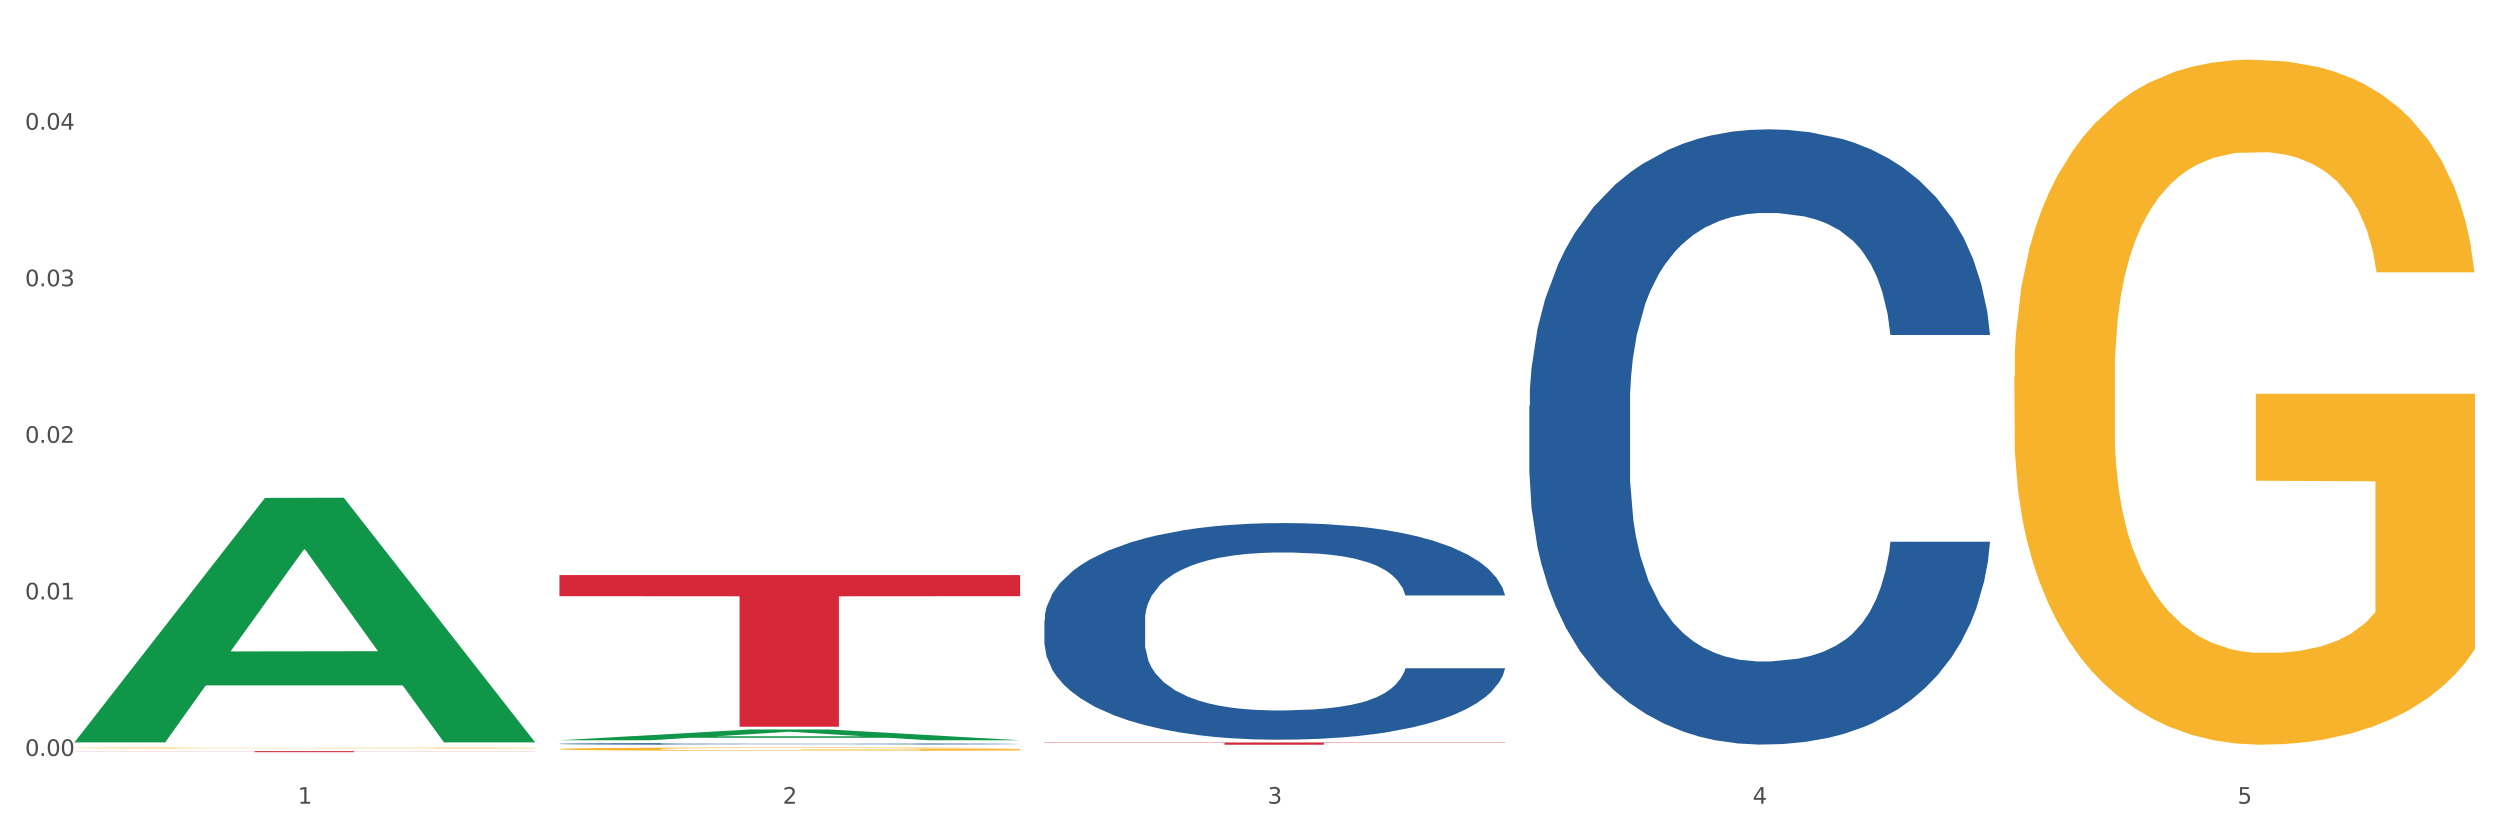
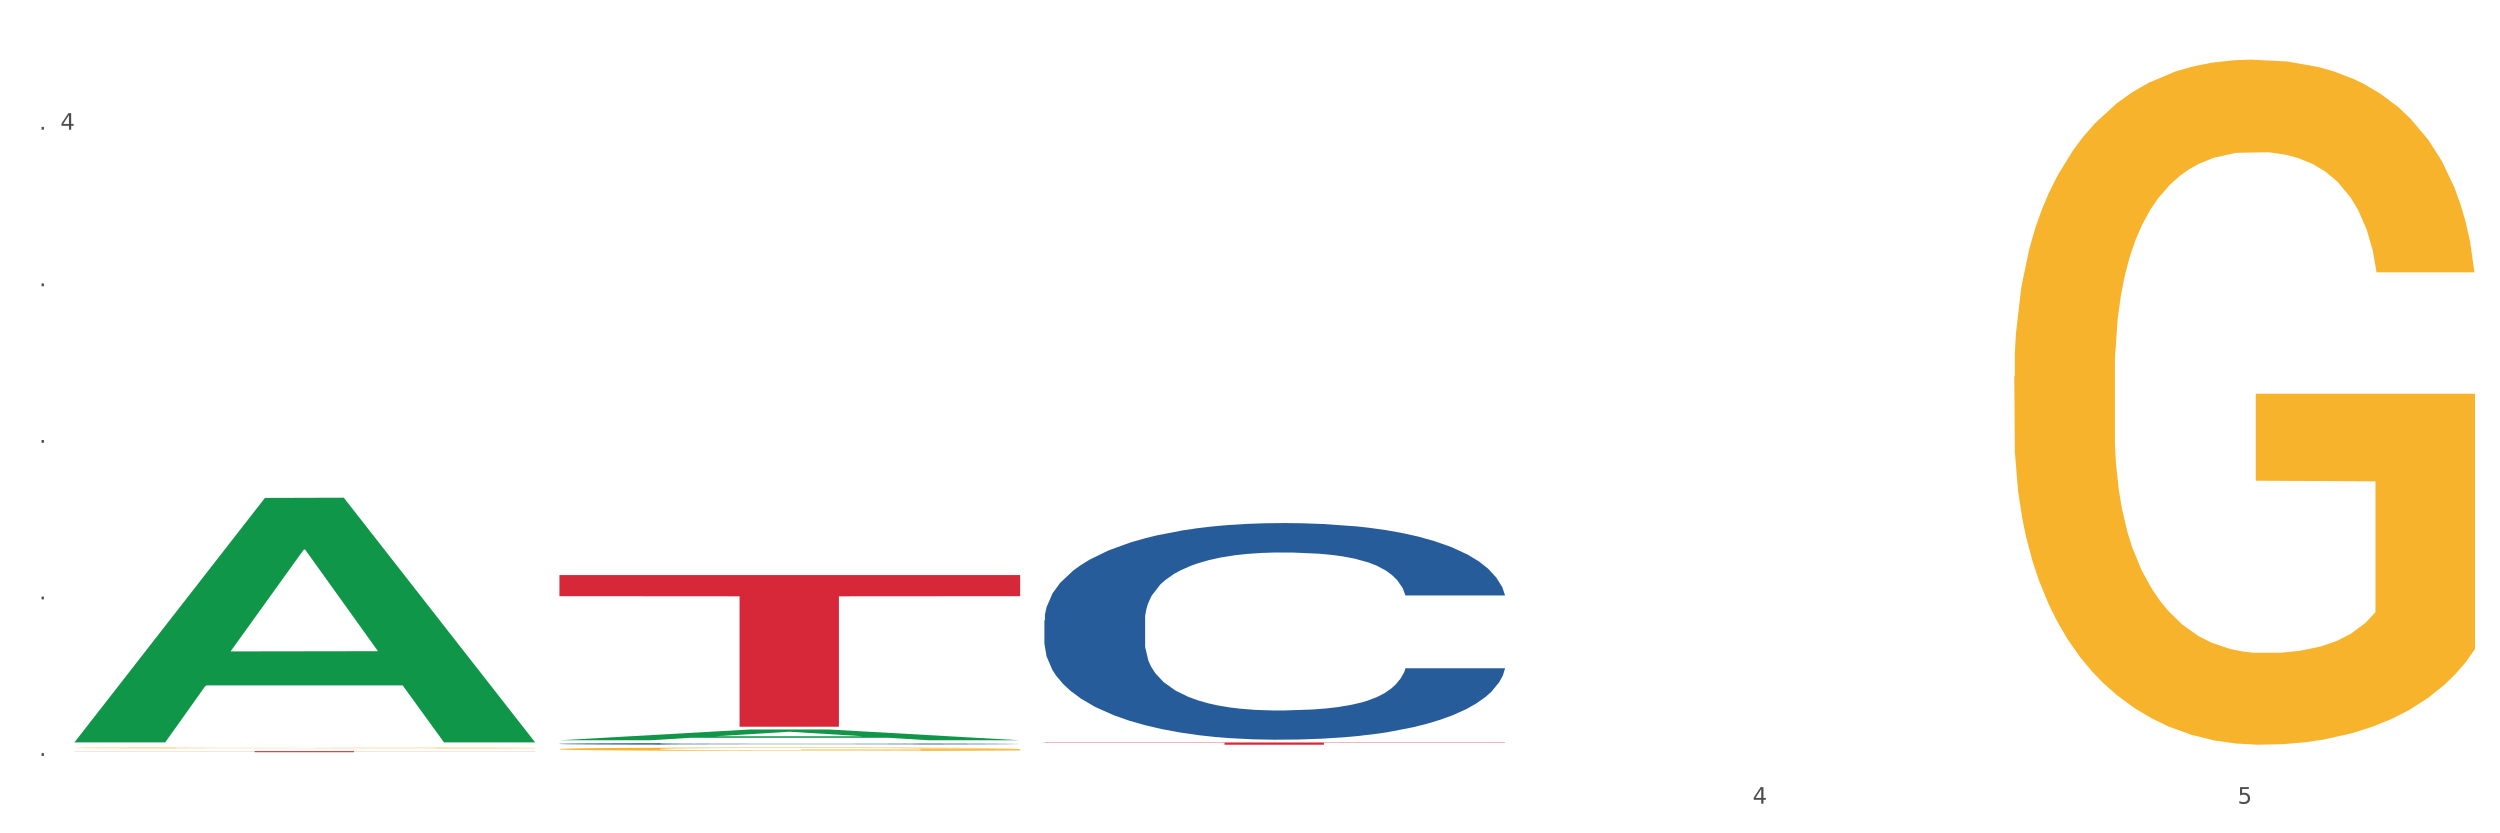
<svg xmlns="http://www.w3.org/2000/svg" xmlns:xlink="http://www.w3.org/1999/xlink" width="1080pt" height="360pt" viewBox="0 0 1080 360" version="1.1">
  <rect x="0" y="0" width="1080" height="360" fill="#333333" stroke="none" />
  <defs>
    <style type="text/css">*{stroke-linejoin: round; stroke-linecap: butt}</style>
  </defs>
  <g id="figure_1">
    <g id="patch_1">
      <path d="M 0 360  L 1080 360  L 1080 0  L 0 0  z " style="fill: #ffffff; stroke: #ffffff; stroke-linejoin: miter" />
    </g>
    <g id="axes_1">
      <g id="matplotlib.axis_1">
        <g id="xtick_1">
          <g id="text_1">
            <g style="fill: #4d4d4d" transform="translate(128.633 347.204) scale(0.096 -0.096)">
              <defs>
-                 <path id="DejaVuSans-31" d="M 794 531  L 1825 531  L 1825 4091  L 703 3866  L 703 4441  L 1819 4666  L 2450 4666  L 2450 531  L 3481 531  L 3481 0  L 794 0  L 794 531  z " transform="scale(0.016)" />
-               </defs>
+                 </defs>
              <use xlink:href="#DejaVuSans-31" />
            </g>
          </g>
        </g>
        <g id="xtick_2">
          <g id="text_2">
            <g style="fill: #4d4d4d" transform="translate(338.134 347.204) scale(0.096 -0.096)">
              <defs>
-                 <path id="DejaVuSans-32" d="M 1228 531  L 3431 531  L 3431 0  L 469 0  L 469 531  Q 828 903 1448 1529  Q 2069 2156 2228 2338  Q 2531 2678 2651 2914  Q 2772 3150 2772 3378  Q 2772 3750 2511 3984  Q 2250 4219 1831 4219  Q 1534 4219 1204 4116  Q 875 4013 500 3803  L 500 4441  Q 881 4594 1212 4672  Q 1544 4750 1819 4750  Q 2544 4750 2975 4387  Q 3406 4025 3406 3419  Q 3406 3131 3298 2873  Q 3191 2616 2906 2266  Q 2828 2175 2409 1742  Q 1991 1309 1228 531  z " transform="scale(0.016)" />
-               </defs>
+                 </defs>
              <use xlink:href="#DejaVuSans-32" />
            </g>
          </g>
        </g>
        <g id="xtick_3">
          <g id="text_3">
            <g style="fill: #4d4d4d" transform="translate(547.634 347.204) scale(0.096 -0.096)">
              <defs>
-                 <path id="DejaVuSans-33" d="M 2597 2516  Q 3050 2419 3304 2112  Q 3559 1806 3559 1356  Q 3559 666 3084 287  Q 2609 -91 1734 -91  Q 1441 -91 1130 -33  Q 819 25 488 141  L 488 750  Q 750 597 1062 519  Q 1375 441 1716 441  Q 2309 441 2620 675  Q 2931 909 2931 1356  Q 2931 1769 2642 2001  Q 2353 2234 1838 2234  L 1294 2234  L 1294 2753  L 1863 2753  Q 2328 2753 2575 2939  Q 2822 3125 2822 3475  Q 2822 3834 2567 4026  Q 2313 4219 1838 4219  Q 1578 4219 1281 4162  Q 984 4106 628 3988  L 628 4550  Q 988 4650 1302 4700  Q 1616 4750 1894 4750  Q 2613 4750 3031 4423  Q 3450 4097 3450 3541  Q 3450 3153 3228 2886  Q 3006 2619 2597 2516  z " transform="scale(0.016)" />
-               </defs>
+                 </defs>
              <use xlink:href="#DejaVuSans-33" />
            </g>
          </g>
        </g>
        <g id="xtick_4">
          <g id="text_4">
            <g style="fill: #4d4d4d" transform="translate(757.134 347.204) scale(0.096 -0.096)">
              <defs>
                <path id="DejaVuSans-34" d="M 2419 4116  L 825 1625  L 2419 1625  L 2419 4116  z M 2253 4666  L 3047 4666  L 3047 1625  L 3713 1625  L 3713 1100  L 3047 1100  L 3047 0  L 2419 0  L 2419 1100  L 313 1100  L 313 1709  L 2253 4666  z " transform="scale(0.016)" />
              </defs>
              <use xlink:href="#DejaVuSans-34" />
            </g>
          </g>
        </g>
        <g id="xtick_5">
          <g id="text_5">
            <g style="fill: #4d4d4d" transform="translate(966.634 347.204) scale(0.096 -0.096)">
              <defs>
                <path id="DejaVuSans-35" d="M 691 4666  L 3169 4666  L 3169 4134  L 1269 4134  L 1269 2991  Q 1406 3038 1543 3061  Q 1681 3084 1819 3084  Q 2600 3084 3056 2656  Q 3513 2228 3513 1497  Q 3513 744 3044 326  Q 2575 -91 1722 -91  Q 1428 -91 1123 -41  Q 819 9 494 109  L 494 744  Q 775 591 1075 516  Q 1375 441 1709 441  Q 2250 441 2565 725  Q 2881 1009 2881 1497  Q 2881 1984 2565 2268  Q 2250 2553 1709 2553  Q 1456 2553 1204 2497  Q 953 2441 691 2322  L 691 4666  z " transform="scale(0.016)" />
              </defs>
              <use xlink:href="#DejaVuSans-35" />
            </g>
          </g>
        </g>
        <g id="xtick_6" />
        <g id="xtick_7" />
        <g id="xtick_8" />
        <g id="xtick_9" />
      </g>
      <g id="matplotlib.axis_2">
        <g id="ytick_1">
          <g id="text_6">
            <g style="fill: #4d4d4d" transform="translate(10.8 326.574) scale(0.096 -0.096)">
              <defs>
-                 <path id="DejaVuSans-30" d="M 2034 4250  Q 1547 4250 1301 3770  Q 1056 3291 1056 2328  Q 1056 1369 1301 889  Q 1547 409 2034 409  Q 2525 409 2770 889  Q 3016 1369 3016 2328  Q 3016 3291 2770 3770  Q 2525 4250 2034 4250  z M 2034 4750  Q 2819 4750 3233 4129  Q 3647 3509 3647 2328  Q 3647 1150 3233 529  Q 2819 -91 2034 -91  Q 1250 -91 836 529  Q 422 1150 422 2328  Q 422 3509 836 4129  Q 1250 4750 2034 4750  z " transform="scale(0.016)" />
                <path id="DejaVuSans-2e" d="M 684 794  L 1344 794  L 1344 0  L 684 0  L 684 794  z " transform="scale(0.016)" />
              </defs>
              <use xlink:href="#DejaVuSans-30" />
              <use xlink:href="#DejaVuSans-2e" transform="translate(63.623 0)" />
              <use xlink:href="#DejaVuSans-30" transform="translate(95.41 0)" />
              <use xlink:href="#DejaVuSans-30" transform="translate(159.033 0)" />
            </g>
          </g>
        </g>
        <g id="ytick_2">
          <g id="text_7">
            <g style="fill: #4d4d4d" transform="translate(10.8 258.938) scale(0.096 -0.096)">
              <use xlink:href="#DejaVuSans-30" />
              <use xlink:href="#DejaVuSans-2e" transform="translate(63.623 0)" />
              <use xlink:href="#DejaVuSans-30" transform="translate(95.41 0)" />
              <use xlink:href="#DejaVuSans-31" transform="translate(159.033 0)" />
            </g>
          </g>
        </g>
        <g id="ytick_3">
          <g id="text_8">
            <g style="fill: #4d4d4d" transform="translate(10.8 191.302) scale(0.096 -0.096)">
              <use xlink:href="#DejaVuSans-30" />
              <use xlink:href="#DejaVuSans-2e" transform="translate(63.623 0)" />
              <use xlink:href="#DejaVuSans-30" transform="translate(95.41 0)" />
              <use xlink:href="#DejaVuSans-32" transform="translate(159.033 0)" />
            </g>
          </g>
        </g>
        <g id="ytick_4">
          <g id="text_9">
            <g style="fill: #4d4d4d" transform="translate(10.8 123.667) scale(0.096 -0.096)">
              <use xlink:href="#DejaVuSans-30" />
              <use xlink:href="#DejaVuSans-2e" transform="translate(63.623 0)" />
              <use xlink:href="#DejaVuSans-30" transform="translate(95.41 0)" />
              <use xlink:href="#DejaVuSans-33" transform="translate(159.033 0)" />
            </g>
          </g>
        </g>
        <g id="ytick_5">
          <g id="text_10">
            <g style="fill: #4d4d4d" transform="translate(10.8 56.031) scale(0.096 -0.096)">
              <use xlink:href="#DejaVuSans-30" />
              <use xlink:href="#DejaVuSans-2e" transform="translate(63.623 0)" />
              <use xlink:href="#DejaVuSans-30" transform="translate(95.41 0)" />
              <use xlink:href="#DejaVuSans-34" transform="translate(159.033 0)" />
            </g>
          </g>
        </g>
        <g id="ytick_6" />
        <g id="ytick_7" />
        <g id="ytick_8" />
        <g id="ytick_9" />
        <g id="ytick_10" />
      </g>
      <g id="PolyCollection_1">
        <path d="M 32.175 320.523  L 32.38 320.423  L 114.452 215.1  L 148.512 215.001  L 231.2 320.721  L 191.805 320.721  L 173.955 296.103  L 89.215 296.103  L 88.6 296.5  L 71.364 320.721  L 32.175 320.721  L 32.175 320.523  L 99.885 281.411  L 163.285 281.312  L 131.893 237.535  L 131.482 237.336  L 131.072 237.634  L 99.679 281.312  L 99.885 281.411  L 32.175 320.523  z " clip-path="url(#pb9df8a484b)" style="fill: #109648" />
        <path d="M 241.675 321.328  L 241.91 321.327  L 241.91 321.308  L 242.616 321.282  L 245.204 321.234  L 248.497 321.198  L 254.143 321.156  L 257.202 321.139  L 261.201 321.119  L 269.435 321.087  L 278.845 321.06  L 285.432 321.045  L 290.373 321.035  L 301.43 321.018  L 307.781 321.011  L 314.369 321.004  L 320.015 321  L 329.425 320.996  L 336.953 320.994  L 345.657 320.993  L 352.95 320.994  L 362.596 320.996  L 376.711 321.004  L 382.122 321.009  L 389.415 321.017  L 396.943 321.028  L 403.059 321.039  L 410.117 321.055  L 417.41 321.075  L 424.467 321.101  L 429.408 321.125  L 433.407 321.15  L 436.936 321.181  L 439.524 321.214  L 440.7 321.242  L 397.648 321.242  L 396.472 321.217  L 394.12 321.19  L 391.767 321.171  L 389.179 321.156  L 385.18 321.139  L 381.651 321.128  L 375.77 321.115  L 370.359 321.107  L 365.889 321.102  L 360.478 321.098  L 348.951 321.094  L 340.717 321.094  L 335.541 321.096  L 329.19 321.099  L 323.779 321.104  L 317.427 321.112  L 312.486 321.121  L 307.546 321.132  L 304.723 321.141  L 300.489 321.156  L 297.665 321.168  L 293.901 321.189  L 291.784 321.204  L 288.02 321.243  L 286.373 321.271  L 285.668 321.291  L 285.197 321.313  L 285.197 321.419  L 286.609 321.466  L 287.785 321.487  L 289.667 321.51  L 293.196 321.54  L 298.371 321.569  L 303.782 321.59  L 308.252 321.603  L 312.486 321.613  L 316.721 321.62  L 321.897 321.627  L 326.131 321.631  L 332.483 321.635  L 340.011 321.637  L 345.893 321.637  L 357.891 321.634  L 363.301 321.63  L 368.477 321.626  L 374.123 321.618  L 378.593 321.61  L 381.181 321.604  L 385.415 321.591  L 388.709 321.577  L 391.532 321.562  L 393.414 321.548  L 395.531 321.528  L 397.178 321.504  L 397.648 321.492  L 440.7 321.492  L 439.759 321.517  L 438.112 321.541  L 434.819 321.573  L 432.231 321.591  L 428.232 321.613  L 423.997 321.632  L 418.116 321.653  L 412.705 321.669  L 407.059 321.683  L 400.942 321.695  L 389.885 321.712  L 385.886 321.717  L 377.417 321.725  L 370.83 321.73  L 361.184 321.734  L 351.303 321.737  L 340.952 321.738  L 331.777 321.736  L 321.661 321.732  L 315.31 321.728  L 308.252 321.722  L 300.018 321.713  L 292.255 321.701  L 284.962 321.687  L 278.139 321.672  L 271.788 321.654  L 263.554 321.625  L 257.437 321.596  L 252.967 321.57  L 249.909 321.547  L 246.851 321.519  L 245.204 321.499  L 242.616 321.451  L 241.675 321.407  L 241.675 321.328  z " clip-path="url(#pb9df8a484b)" style="fill: #255c99" />
        <path d="M 451.175 268.017  L 451.41 267.932  L 451.41 265.538  L 452.116 262.29  L 454.704 256.307  L 457.997 251.777  L 463.643 246.477  L 466.702 244.255  L 470.701 241.776  L 478.935 237.759  L 488.345 234.34  L 494.932 232.459  L 499.873 231.263  L 510.93 229.126  L 517.281 228.186  L 523.869 227.416  L 529.515 226.903  L 538.925 226.305  L 546.453 226.049  L 555.157 225.963  L 562.45 226.049  L 572.096 226.391  L 586.211 227.416  L 591.622 228.015  L 598.915 229.04  L 606.443 230.408  L 612.559 231.775  L 619.617 233.741  L 626.91 236.306  L 633.967 239.554  L 638.908 242.545  L 642.907 245.708  L 646.436 249.554  L 649.024 253.743  L 650.2 257.247  L 607.148 257.247  L 605.972 254.085  L 603.62 250.666  L 601.267 248.358  L 598.679 246.477  L 594.68 244.34  L 591.151 242.973  L 585.27 241.349  L 579.859 240.323  L 575.389 239.725  L 569.978 239.212  L 558.451 238.699  L 550.217 238.699  L 545.041 238.87  L 538.69 239.297  L 533.279 239.896  L 526.927 240.921  L 521.986 242.033  L 517.046 243.486  L 514.223 244.511  L 509.989 246.392  L 507.165 247.93  L 503.401 250.58  L 501.284 252.461  L 497.52 257.333  L 495.873 260.923  L 495.168 263.401  L 494.697 266.137  L 494.697 279.471  L 496.109 285.454  L 497.285 288.018  L 499.167 290.924  L 502.696 294.685  L 507.871 298.361  L 513.282 301.011  L 517.752 302.635  L 521.986 303.831  L 526.221 304.771  L 531.397 305.626  L 535.631 306.139  L 541.983 306.652  L 549.511 306.908  L 555.393 306.908  L 567.391 306.481  L 572.801 306.054  L 577.977 305.455  L 583.623 304.515  L 588.093 303.489  L 590.681 302.72  L 594.915 301.096  L 598.209 299.387  L 601.032 297.421  L 602.914 295.711  L 605.031 293.147  L 606.678 290.241  L 607.148 288.702  L 650.2 288.702  L 649.259 291.779  L 647.612 294.771  L 644.319 298.788  L 641.731 301.096  L 637.732 303.917  L 633.497 306.31  L 627.616 308.96  L 622.205 310.926  L 616.559 312.635  L 610.442 314.174  L 599.385 316.311  L 595.386 316.909  L 586.917 317.935  L 580.33 318.533  L 570.684 319.131  L 560.803 319.473  L 550.452 319.559  L 541.277 319.388  L 531.161 318.875  L 524.81 318.362  L 517.752 317.593  L 509.518 316.396  L 501.755 314.943  L 494.462 313.234  L 487.639 311.268  L 481.288 309.045  L 473.054 305.37  L 466.937 301.78  L 462.467 298.446  L 459.409 295.626  L 456.351 292.036  L 454.704 289.557  L 452.116 283.574  L 451.175 278.018  L 451.175 268.017  z " clip-path="url(#pb9df8a484b)" style="fill: #255c99" />
-         <path d="M 660.675 175.296  L 660.91 175.053  L 660.91 168.256  L 661.616 159.032  L 664.204 142.04  L 667.497 129.175  L 673.143 114.125  L 676.202 107.814  L 680.201 100.774  L 688.435 89.366  L 697.845 79.656  L 704.432 74.316  L 709.373 70.917  L 720.43 64.849  L 726.781 62.179  L 733.369 59.994  L 739.015 58.537  L 748.425 56.838  L 755.953 56.11  L 764.657 55.867  L 771.95 56.11  L 781.596 57.081  L 795.711 59.994  L 801.122 61.693  L 808.415 64.606  L 815.943 68.49  L 822.059 72.374  L 829.117 77.957  L 836.41 85.239  L 843.467 94.463  L 848.408 102.959  L 852.407 111.94  L 855.936 122.864  L 858.524 134.758  L 859.7 144.711  L 816.648 144.711  L 815.472 135.729  L 813.12 126.019  L 810.767 119.465  L 808.179 114.125  L 804.18 108.057  L 800.651 104.173  L 794.77 99.561  L 789.359 96.648  L 784.889 94.949  L 779.478 93.492  L 767.951 92.036  L 759.717 92.036  L 754.541 92.521  L 748.19 93.735  L 742.779 95.434  L 736.427 98.347  L 731.486 101.503  L 726.546 105.629  L 723.723 108.542  L 719.489 113.882  L 716.665 118.252  L 712.901 125.777  L 710.784 131.117  L 707.02 144.953  L 705.373 155.148  L 704.668 162.188  L 704.197 169.956  L 704.197 207.823  L 705.609 224.815  L 706.785 232.097  L 708.667 240.351  L 712.196 251.031  L 717.371 261.469  L 722.782 268.994  L 727.252 273.606  L 731.486 277.005  L 735.721 279.675  L 740.897 282.102  L 745.131 283.559  L 751.483 285.015  L 759.011 285.743  L 764.893 285.743  L 776.891 284.53  L 782.301 283.316  L 787.477 281.617  L 793.123 278.946  L 797.593 276.034  L 800.181 273.849  L 804.415 269.237  L 807.709 264.382  L 810.532 258.799  L 812.414 253.944  L 814.531 246.662  L 816.178 238.409  L 816.648 234.039  L 859.7 234.039  L 858.759 242.778  L 857.112 251.274  L 853.819 262.683  L 851.231 269.237  L 847.232 277.247  L 842.997 284.044  L 837.116 291.569  L 831.705 297.152  L 826.059 302.007  L 819.942 306.376  L 808.885 312.445  L 804.886 314.144  L 796.417 317.057  L 789.83 318.756  L 780.184 320.455  L 770.303 321.426  L 759.952 321.669  L 750.777 321.183  L 740.661 319.727  L 734.31 318.271  L 727.252 316.086  L 719.018 312.687  L 711.255 308.561  L 703.962 303.706  L 697.139 298.123  L 690.788 291.812  L 682.554 281.374  L 676.437 271.179  L 671.967 261.712  L 668.909 253.701  L 665.851 243.506  L 664.204 236.467  L 661.616 219.475  L 660.675 203.697  L 660.675 175.296  z " clip-path="url(#pb9df8a484b)" style="fill: #255c99" />
        <path d="M 32.175 323.1  L 32.41 323.1  L 32.41 323.087  L 32.88 323.077  L 35.23 323.051  L 38.754 323.03  L 41.339 323.018  L 43.924 323.009  L 46.979 323  L 50.738 322.99  L 57.552 322.976  L 61.782 322.969  L 66.952 322.961  L 76.351 322.95  L 83.165 322.944  L 90.214 322.939  L 101.728 322.933  L 109.247 322.93  L 117.236 322.928  L 126.87 322.927  L 134.155 322.926  L 150.133 322.928  L 163.762 322.931  L 170.341 322.933  L 178.8 322.937  L 183.265 322.94  L 190.549 322.945  L 198.068 322.953  L 203.238 322.959  L 210.992 322.97  L 216.866 322.982  L 222.271 322.996  L 225.091 323.006  L 227.205 323.016  L 229.085 323.026  L 230.965 323.043  L 188.669 323.043  L 187.024 323.031  L 184.44 323.02  L 180.68 323.009  L 177.39 323.002  L 171.751 322.993  L 166.581 322.988  L 161.177 322.984  L 154.598 322.98  L 149.428 322.979  L 142.144 322.977  L 127.81 322.978  L 118.176 322.98  L 111.597 322.984  L 107.367 322.987  L 103.608 322.99  L 99.378 322.995  L 94.444 323.002  L 90.919 323.009  L 87.394 323.017  L 84.575 323.025  L 81.99 323.035  L 79.875 323.045  L 78.23 323.056  L 76.821 323.069  L 75.646 323.09  L 75.646 323.137  L 76.116 323.148  L 77.29 323.162  L 78.7 323.173  L 81.05 323.185  L 83.165 323.194  L 87.159 323.206  L 91.624 323.217  L 95.149 323.223  L 98.673 323.229  L 104.783 323.236  L 111.597 323.242  L 117.471 323.246  L 125.461 323.249  L 130.865 323.251  L 135.565 323.251  L 147.078 323.251  L 155.303 323.25  L 164.467 323.248  L 171.516 323.245  L 177.39 323.241  L 183.97 323.235  L 188.199 323.229  L 188.199 323.158  L 136.505 323.157  L 136.505 323.11  L 231.2 323.11  L 231.2 323.249  L 227.205 323.257  L 222.741 323.263  L 218.041 323.269  L 210.992 323.276  L 202.533 323.283  L 195.014 323.288  L 187.024 323.292  L 177.625 323.296  L 165.407 323.299  L 157.887 323.301  L 148.488 323.302  L 137.444 323.302  L 127.81 323.301  L 118.411 323.299  L 108.542 323.296  L 98.908 323.292  L 91.624 323.287  L 84.34 323.282  L 76.586 323.275  L 70.476 323.268  L 65.777 323.262  L 60.607 323.254  L 54.968 323.244  L 50.738 323.234  L 46.979 323.225  L 42.984 323.212  L 40.164 323.202  L 37.344 323.188  L 35.7 323.178  L 33.82 323.163  L 32.41 323.141  L 32.175 323.1  z " clip-path="url(#pb9df8a484b)" style="fill: #f7b32b" />
        <path d="M 451.175 320.747  L 650.2 320.747  L 650.2 320.885  L 571.911 320.886  L 571.911 321.738  L 528.993 321.738  L 528.993 320.886  L 451.175 320.885  L 451.175 320.748  L 451.175 320.747  z " clip-path="url(#pb9df8a484b)" style="fill: #d62839" />
        <path d="M 32.175 324.491  L 231.2 324.491  L 231.2 324.554  L 152.911 324.555  L 152.911 324.95  L 109.993 324.95  L 109.993 324.555  L 32.175 324.554  L 32.175 324.491  L 32.175 324.491  z " clip-path="url(#pb9df8a484b)" style="fill: #d62839" />
        <path d="M 241.675 248.442  L 440.7 248.442  L 440.7 257.545  L 362.411 257.606  L 362.411 313.944  L 319.493 313.944  L 319.493 257.606  L 241.675 257.545  L 241.675 248.504  L 241.675 248.442  z " clip-path="url(#pb9df8a484b)" style="fill: #d62839" />
        <path d="M 241.675 319.795  L 241.88 319.791  L 323.952 315.137  L 358.012 315.133  L 440.7 319.804  L 401.305 319.804  L 383.455 318.716  L 298.715 318.716  L 298.1 318.734  L 280.864 319.804  L 241.675 319.804  L 241.675 319.795  L 309.385 318.067  L 372.785 318.063  L 341.393 316.129  L 340.982 316.12  L 340.572 316.133  L 309.179 318.063  L 309.385 318.067  L 241.675 319.795  z " clip-path="url(#pb9df8a484b)" style="fill: #109648" />
        <path d="M 870.175 162.527  L 870.41 162.256  L 870.41 152.526  L 870.88 144.147  L 873.23 123.875  L 876.754 107.117  L 879.339 98.197  L 881.924 90.9  L 884.979 83.602  L 888.738 76.034  L 895.552 64.952  L 899.782 59.276  L 904.952 53.329  L 914.351 44.68  L 921.165 39.815  L 928.214 35.76  L 939.728 30.895  L 947.247 28.733  L 955.236 27.111  L 964.87 26.03  L 972.155 25.759  L 988.133 26.57  L 1001.762 29.003  L 1008.341 30.895  L 1016.8 34.139  L 1021.265 36.301  L 1028.549 40.625  L 1036.068 46.302  L 1041.238 51.167  L 1048.992 60.357  L 1054.866 69.547  L 1060.271 80.899  L 1063.091 88.737  L 1065.205 96.035  L 1067.085 104.414  L 1068.965 117.658  L 1026.669 117.658  L 1025.024 108.198  L 1022.44 99.279  L 1018.68 90.629  L 1015.39 85.223  L 1009.751 78.466  L 1004.581 74.142  L 999.177 70.898  L 992.598 68.195  L 987.428 66.844  L 980.144 65.763  L 965.81 66.033  L 956.176 68.195  L 949.597 70.898  L 945.367 73.331  L 941.608 76.034  L 937.378 79.818  L 932.444 85.494  L 928.919 90.629  L 925.394 97.116  L 922.575 103.603  L 919.99 111.171  L 917.875 119.28  L 916.23 127.659  L 914.821 137.93  L 913.646 154.958  L 913.646 191.988  L 914.116 200.367  L 915.29 211.449  L 916.7 219.828  L 919.05 229.829  L 921.165 236.586  L 925.159 246.317  L 929.624 254.426  L 933.149 259.561  L 936.673 263.886  L 942.783 269.832  L 949.597 274.697  L 955.471 277.671  L 963.461 280.373  L 968.865 281.455  L 973.565 281.995  L 985.078 281.995  L 993.303 281.184  L 1002.467 279.292  L 1009.516 276.86  L 1015.39 273.886  L 1021.97 269.021  L 1026.199 264.426  L 1026.199 207.935  L 974.505 207.665  L 974.505 170.095  L 1069.2 170.095  L 1069.2 280.373  L 1065.205 286.05  L 1060.741 291.185  L 1056.041 295.78  L 1048.992 301.456  L 1040.533 306.862  L 1033.014 310.646  L 1025.024 313.889  L 1015.625 316.863  L 1003.407 319.566  L 995.887 320.647  L 986.488 321.458  L 975.444 321.728  L 965.81 321.187  L 956.411 319.836  L 946.542 317.403  L 936.908 313.889  L 929.624 310.376  L 922.34 306.051  L 914.586 300.375  L 908.476 294.969  L 903.777 290.104  L 898.607 283.887  L 892.968 275.778  L 888.738 268.481  L 884.979 260.912  L 880.984 251.182  L 878.164 242.803  L 875.344 232.262  L 873.7 224.423  L 871.82 212.26  L 870.41 195.232  L 870.175 162.527  z " clip-path="url(#pb9df8a484b)" style="fill: #f7b32b" />
        <path d="M 241.675 323.598  L 241.91 323.597  L 241.91 323.549  L 242.38 323.508  L 244.73 323.409  L 248.254 323.326  L 250.839 323.282  L 253.424 323.247  L 256.479 323.211  L 260.238 323.173  L 267.052 323.119  L 271.282 323.091  L 276.452 323.062  L 285.851 323.019  L 292.665 322.996  L 299.714 322.976  L 311.228 322.952  L 318.747 322.941  L 326.736 322.933  L 336.37 322.928  L 343.655 322.926  L 359.633 322.93  L 373.262 322.942  L 379.841 322.952  L 388.3 322.968  L 392.765 322.978  L 400.049 323  L 407.568 323.027  L 412.738 323.051  L 420.492 323.096  L 426.366 323.142  L 431.771 323.197  L 434.591 323.236  L 436.705 323.272  L 438.585 323.313  L 440.465 323.378  L 398.169 323.378  L 396.524 323.331  L 393.94 323.288  L 390.18 323.245  L 386.89 323.219  L 381.251 323.185  L 376.081 323.164  L 370.677 323.148  L 364.098 323.135  L 358.928 323.128  L 351.644 323.123  L 337.31 323.124  L 327.676 323.135  L 321.097 323.148  L 316.867 323.16  L 313.108 323.173  L 308.878 323.192  L 303.944 323.22  L 300.419 323.245  L 296.894 323.277  L 294.075 323.309  L 291.49 323.346  L 289.375 323.386  L 287.73 323.427  L 286.321 323.478  L 285.146 323.561  L 285.146 323.743  L 285.616 323.784  L 286.79 323.839  L 288.2 323.88  L 290.55 323.929  L 292.665 323.962  L 296.659 324.01  L 301.124 324.05  L 304.649 324.075  L 308.173 324.096  L 314.283 324.126  L 321.097 324.15  L 326.971 324.164  L 334.961 324.177  L 340.365 324.183  L 345.065 324.185  L 356.578 324.185  L 364.803 324.181  L 373.967 324.172  L 381.016 324.16  L 386.89 324.146  L 393.47 324.122  L 397.699 324.099  L 397.699 323.822  L 346.005 323.82  L 346.005 323.636  L 440.7 323.636  L 440.7 324.177  L 436.705 324.205  L 432.241 324.231  L 427.541 324.253  L 420.492 324.281  L 412.033 324.308  L 404.514 324.326  L 396.524 324.342  L 387.125 324.357  L 374.907 324.37  L 367.387 324.375  L 357.988 324.379  L 346.944 324.381  L 337.31 324.378  L 327.911 324.371  L 318.042 324.359  L 308.408 324.342  L 301.124 324.325  L 293.84 324.304  L 286.086 324.276  L 279.976 324.249  L 275.277 324.225  L 270.107 324.195  L 264.468 324.155  L 260.238 324.119  L 256.479 324.082  L 252.484 324.034  L 249.664 323.993  L 246.844 323.941  L 245.2 323.903  L 243.32 323.843  L 241.91 323.759  L 241.675 323.598  z " clip-path="url(#pb9df8a484b)" style="fill: #f7b32b" />
      </g>
    </g>
  </g>
  <defs>
    <clipPath id="pb9df8a484b">
      <rect x="32.175" y="10.8" width="1037.025" height="329.109" />
    </clipPath>
  </defs>
</svg>